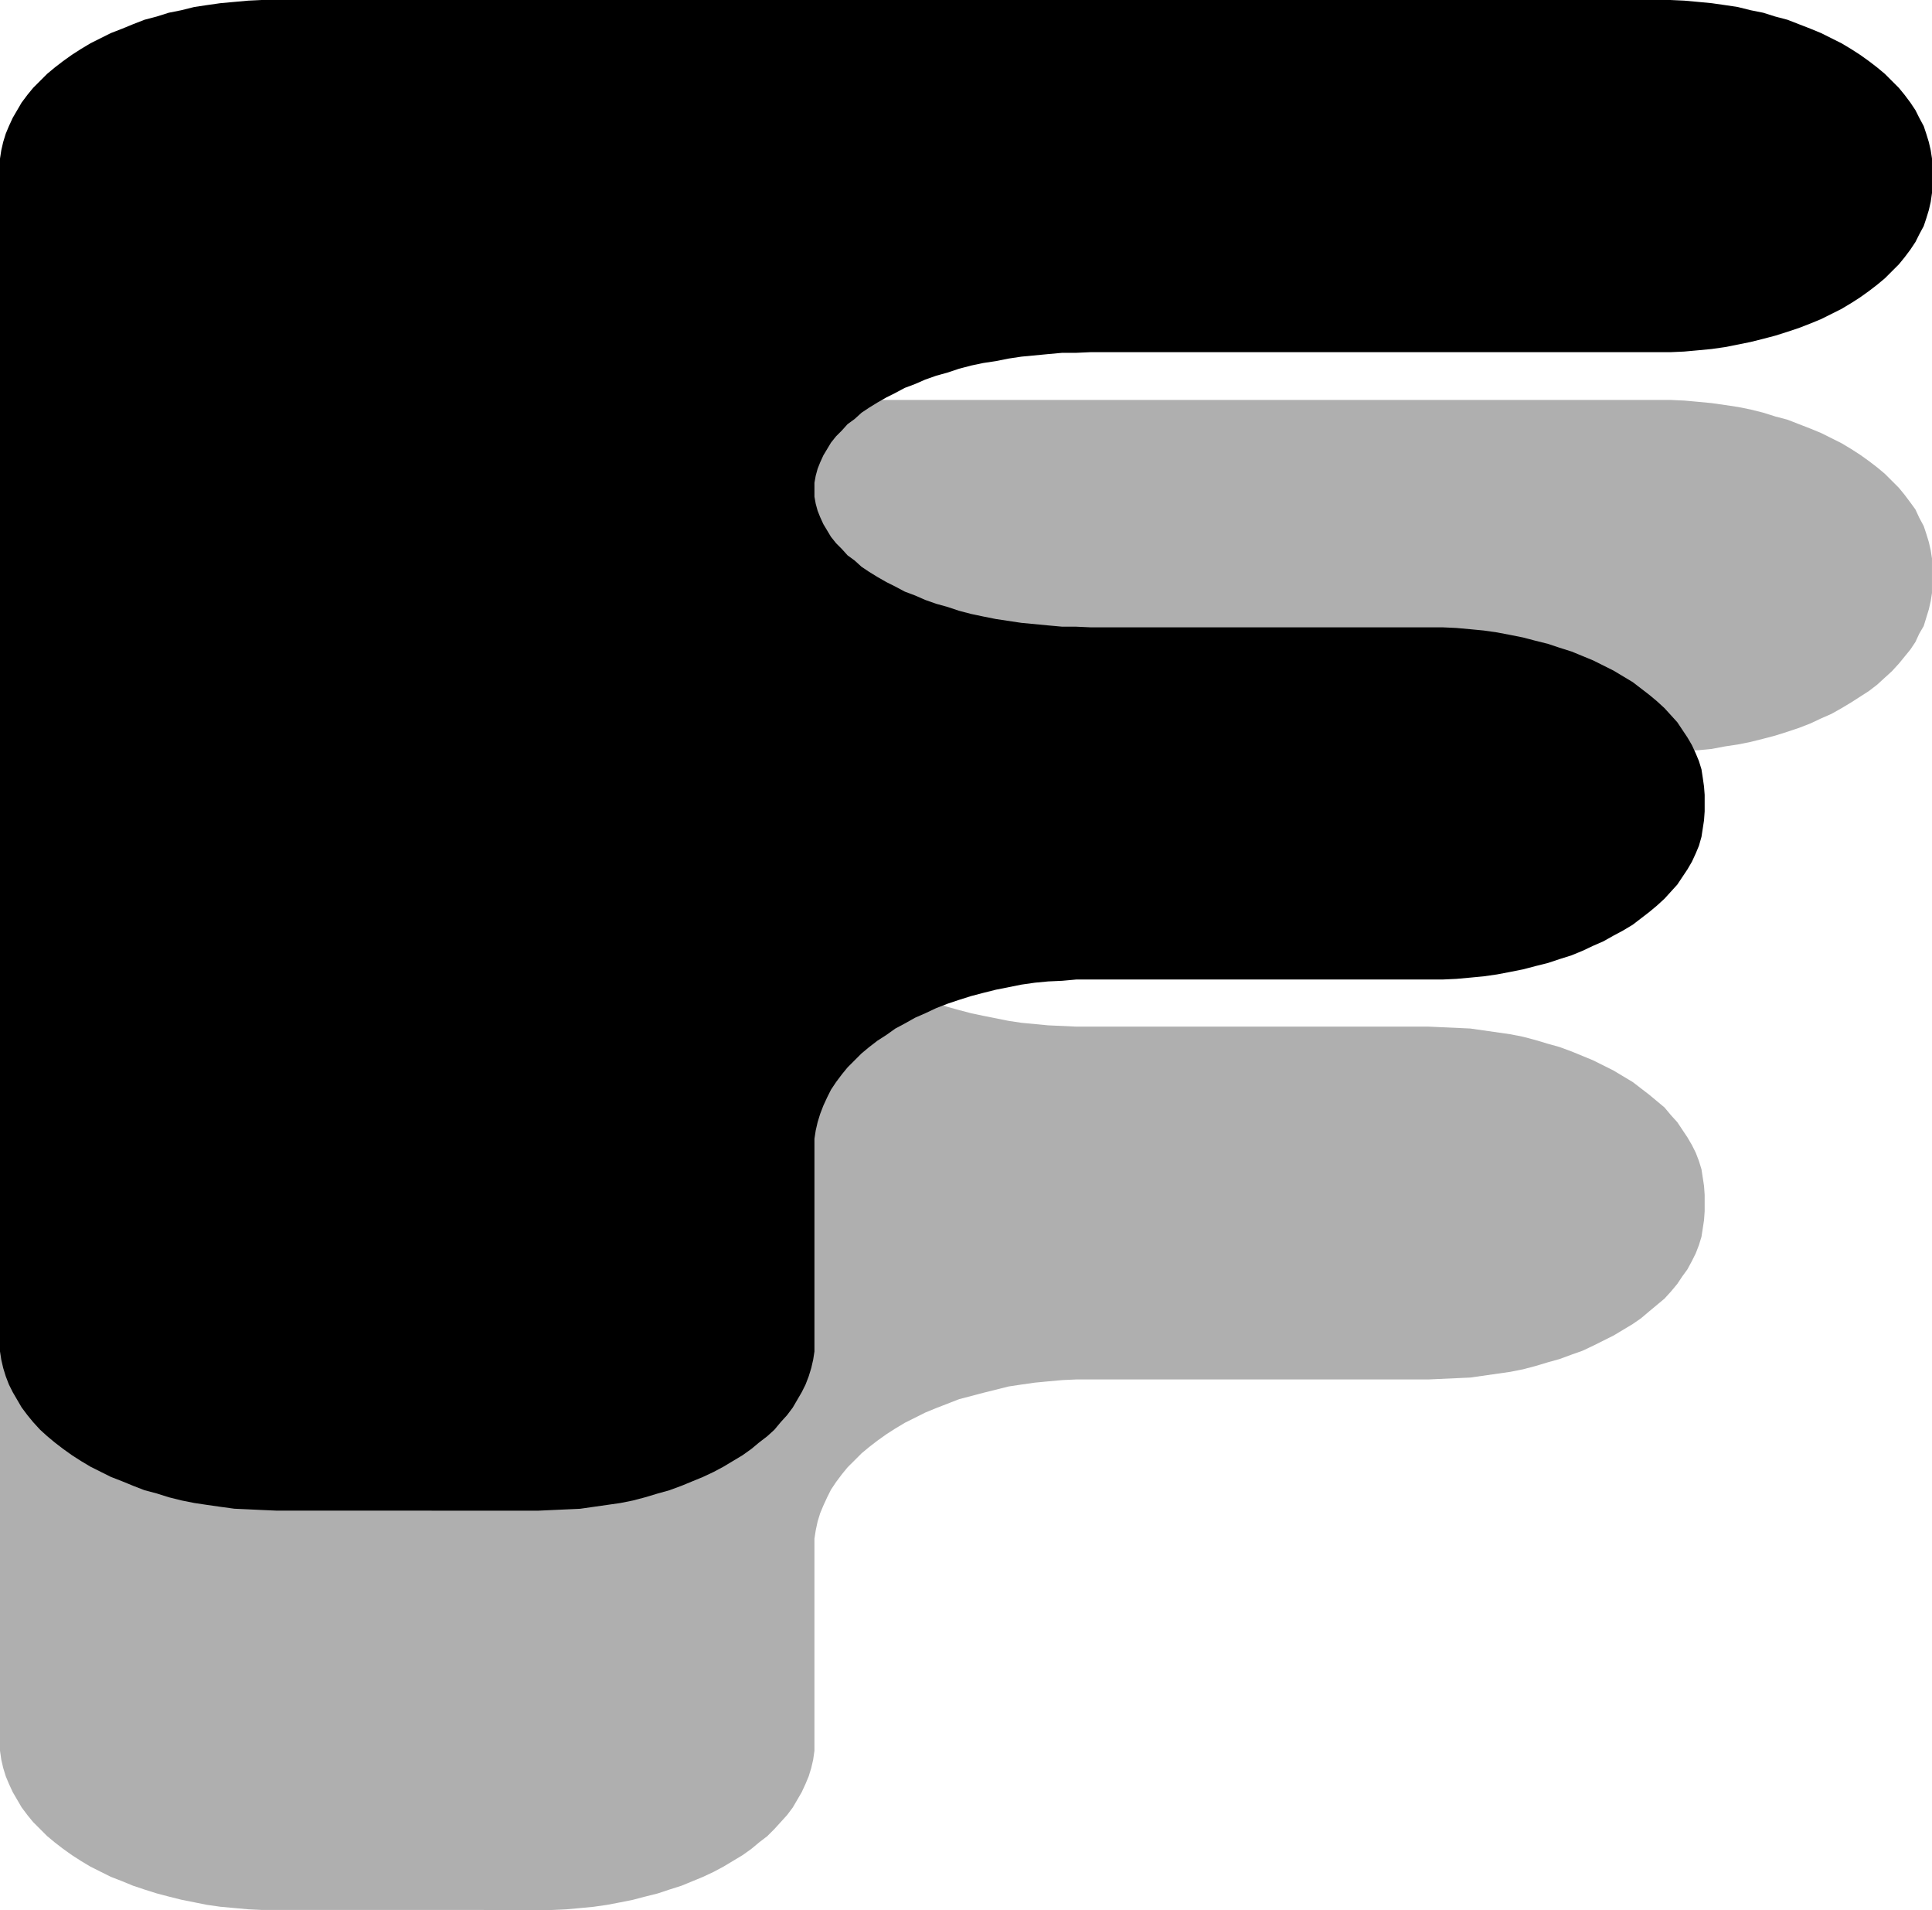
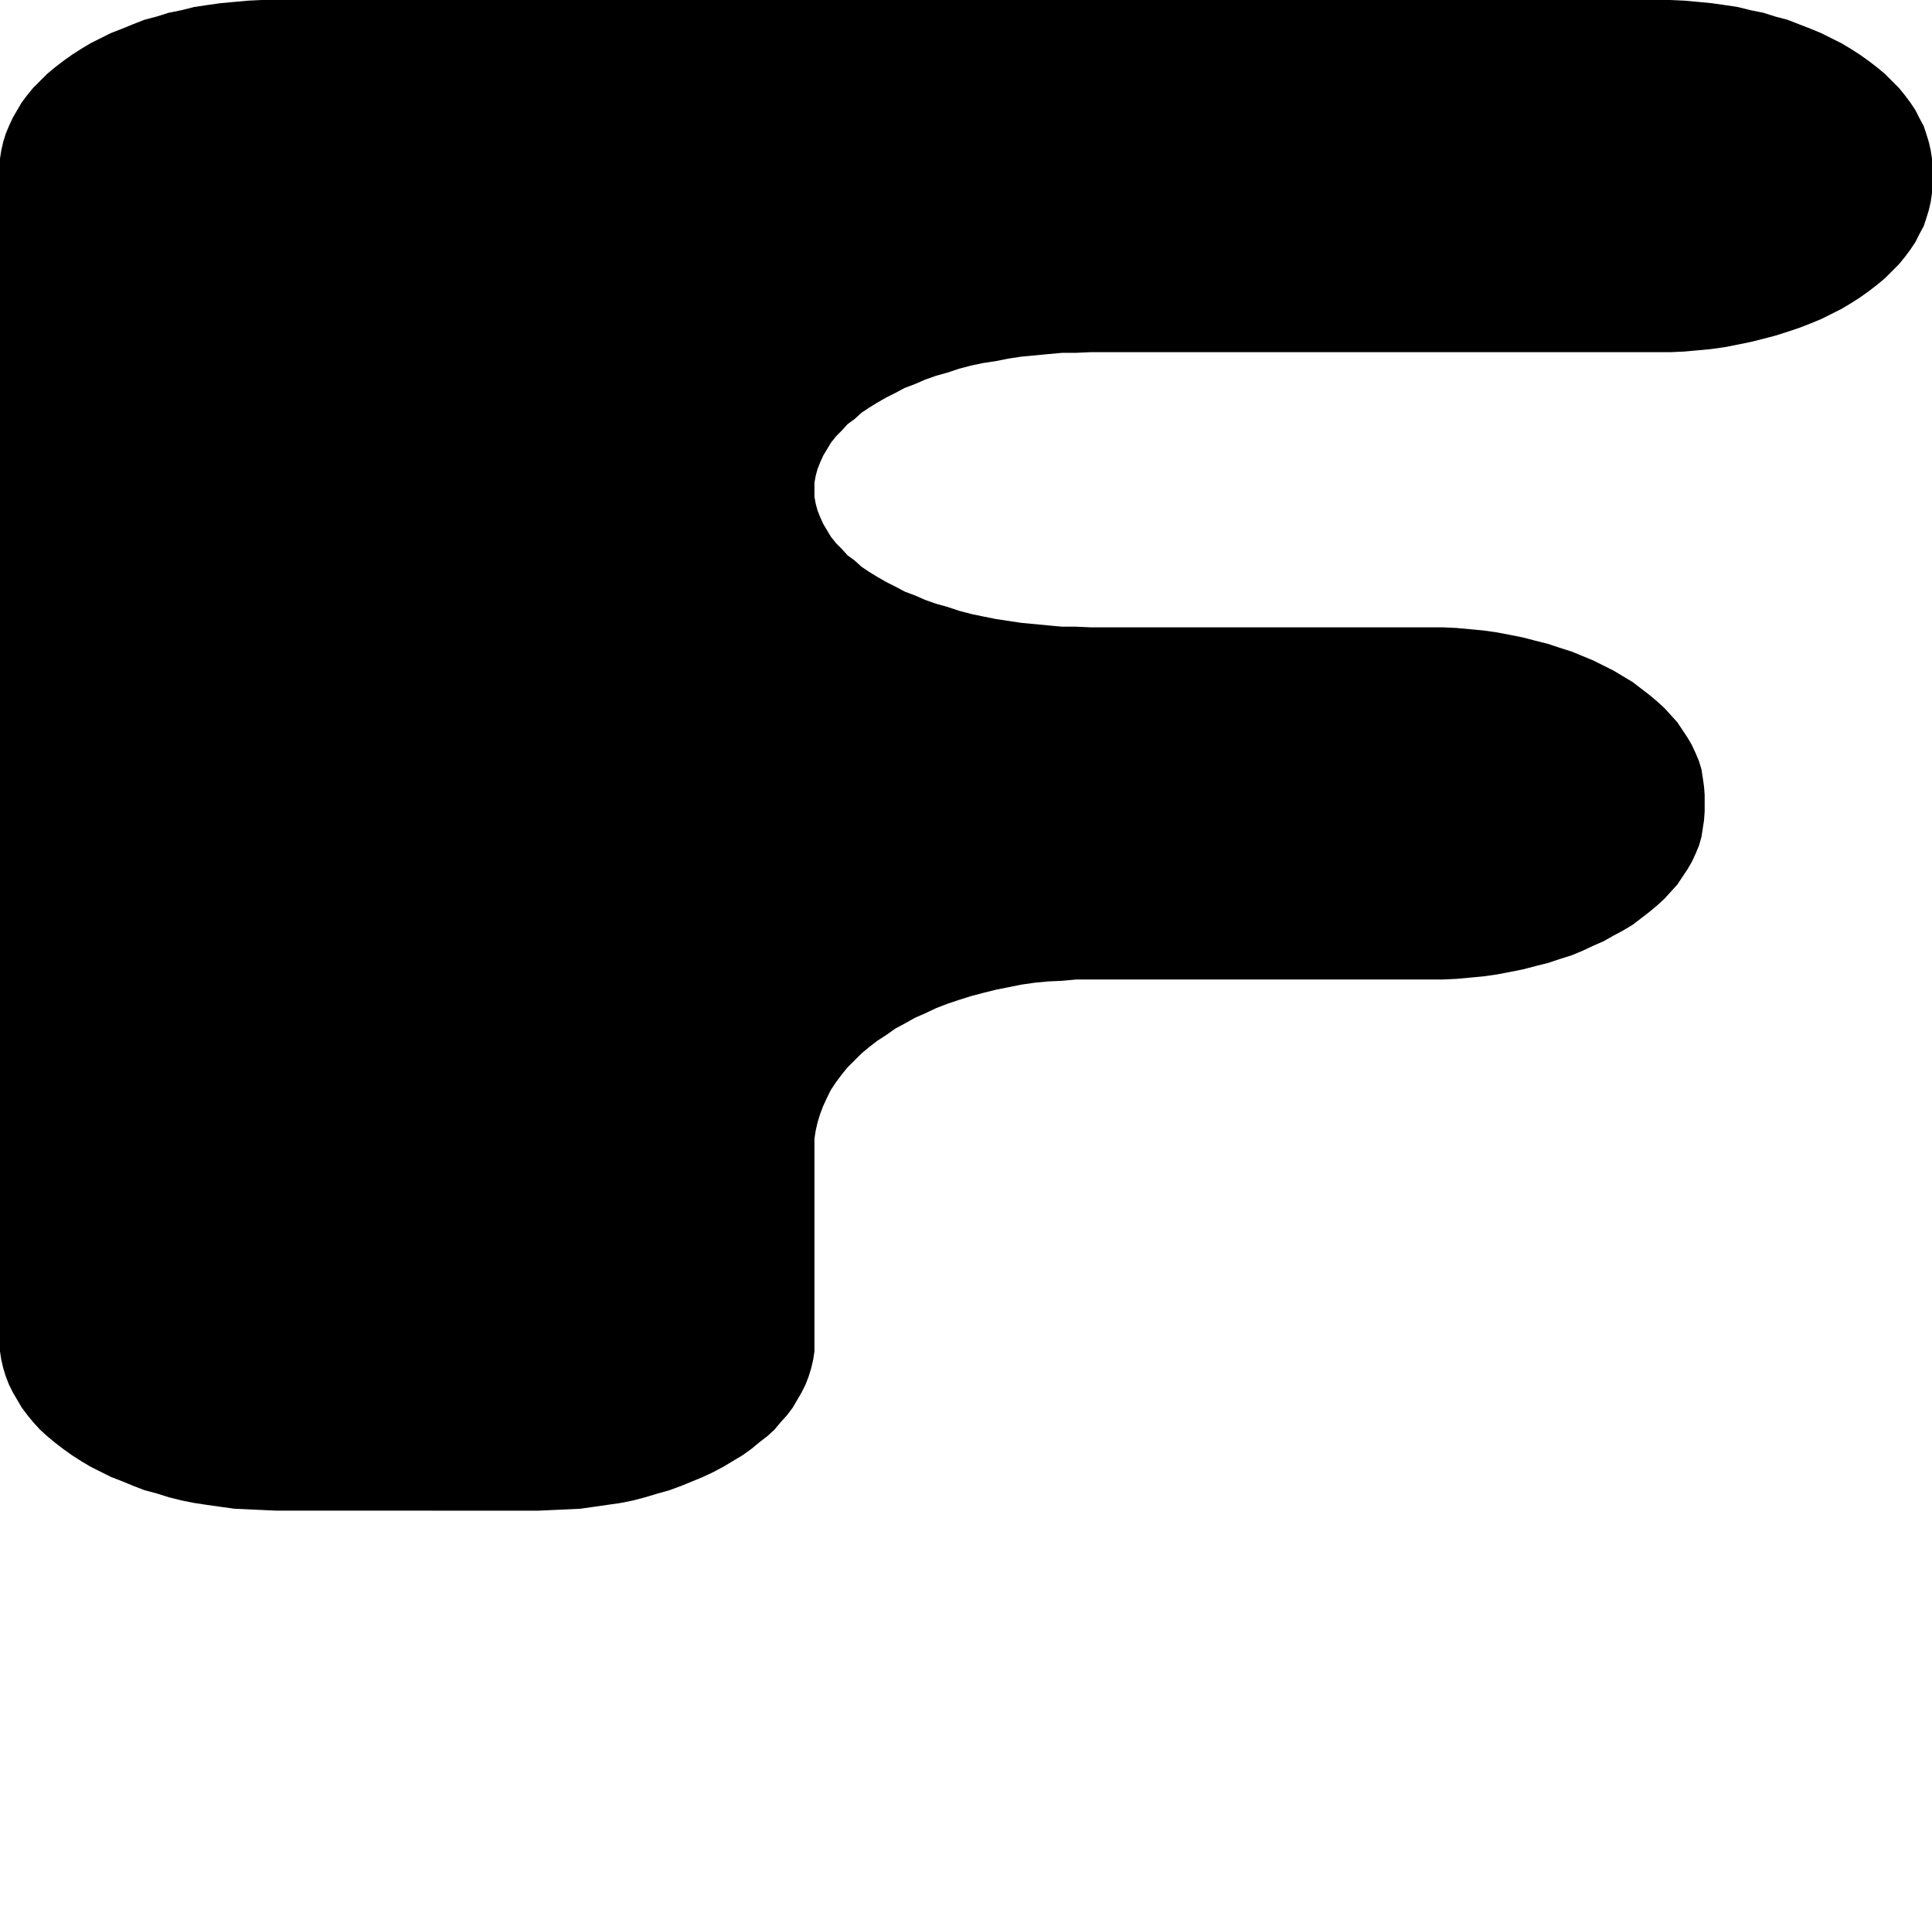
<svg xmlns="http://www.w3.org/2000/svg" xmlns:ns1="http://sodipodi.sourceforge.net/DTD/sodipodi-0.dtd" xmlns:ns2="http://www.inkscape.org/namespaces/inkscape" version="1.0" width="129.724mm" height="128.215mm" id="svg2" ns1:docname="Resurrection F.wmf">
  <ns1:namedview id="namedview2" pagecolor="#ffffff" bordercolor="#000000" borderopacity="0.25" ns2:showpageshadow="2" ns2:pageopacity="0.0" ns2:pagecheckerboard="0" ns2:deskcolor="#d1d1d1" ns2:document-units="mm" />
  <defs id="defs1">
    <pattern id="WMFhbasepattern" patternUnits="userSpaceOnUse" width="6" height="6" x="0" y="0" />
  </defs>
-   <path style="fill:#afafaf;fill-opacity:1;fill-rule:evenodd;stroke:none" d="m 70.134,484.591 h -3.717 l -3.394,-0.162 -3.555,-0.323 -3.555,-0.323 -3.394,-0.485 -3.232,-0.646 -3.232,-0.646 -3.232,-0.808 -3.07,-0.808 -3.07,-0.97 -2.909,-0.97 -2.747,-1.131 -2.909,-1.131 -2.586,-1.293 -2.586,-1.293 -2.424,-1.454 -2.262,-1.454 -2.262,-1.616 -2.101,-1.616 -1.939,-1.616 -1.778,-1.777 -1.778,-1.777 -1.454,-1.777 -1.454,-1.939 -1.131,-1.939 -1.131,-1.939 -0.97,-2.101 -0.808,-1.939 -0.646,-2.101 -0.485,-2.101 L 0,444.195 v -2.101 -298.123 -2.262 l 0.323,-2.101 0.485,-2.101 0.646,-2.101 0.808,-1.939 0.97,-2.101 1.131,-2.101 1.131,-1.777 1.454,-1.939 1.454,-1.777 1.778,-1.777 1.778,-1.777 1.939,-1.616 2.101,-1.616 2.262,-1.616 2.262,-1.454 2.424,-1.454 2.586,-1.293 2.586,-1.293 2.909,-1.131 2.747,-1.131 2.909,-1.131 3.07,-0.808 3.07,-0.97 3.232,-0.808 3.232,-0.646 3.232,-0.485 3.394,-0.485 3.555,-0.323 3.555,-0.323 3.394,-0.162 h 3.717 350.187 3.555 l 3.555,0.162 3.555,0.323 3.394,0.323 3.394,0.485 3.232,0.485 3.232,0.646 3.232,0.808 3.07,0.97 3.07,0.808 2.909,1.131 2.909,1.131 2.747,1.131 2.586,1.293 2.586,1.293 2.424,1.454 2.262,1.454 2.262,1.616 2.101,1.616 1.939,1.616 1.778,1.777 1.778,1.777 1.454,1.777 1.454,1.939 1.293,1.777 0.97,2.101 1.131,2.101 0.646,1.939 0.646,2.101 0.485,2.101 0.323,2.101 v 2.262 4.201 2.262 l -0.323,2.101 -0.485,2.101 -0.646,2.101 -0.646,2.101 -1.131,1.939 -0.97,2.101 -1.293,1.939 -1.454,1.777 -1.454,1.777 -1.778,1.939 -1.778,1.616 -1.939,1.777 -2.101,1.616 -2.262,1.454 -2.262,1.454 -2.424,1.454 -2.586,1.454 -2.586,1.131 -2.747,1.293 -2.909,1.131 -2.909,0.97 -3.07,0.97 -3.07,0.808 -3.232,0.808 -3.232,0.646 -3.232,0.485 -3.394,0.646 -3.394,0.323 -3.555,0.162 -3.555,0.162 -3.555,0.162 h -143.662 -3.555 l -3.555,0.162 -3.555,0.162 -3.394,0.323 -3.394,0.485 -3.232,0.485 -3.232,0.485 -3.232,0.646 -3.07,0.646 -3.07,0.808 -2.909,0.808 -2.909,0.97 -2.747,0.97 -2.586,0.97 -2.586,1.131 -2.424,1.131 -2.262,1.293 -2.262,1.293 -2.101,1.293 -1.939,1.293 -1.778,1.454 -1.778,1.454 -1.454,1.454 -1.454,1.616 -1.293,1.616 -0.97,1.616 -0.97,1.616 -0.808,1.616 -0.646,1.777 -0.485,1.777 -0.323,1.777 v 1.777 1.777 l 0.323,1.777 0.485,1.616 0.646,1.777 0.808,1.616 0.97,1.777 0.97,1.616 1.293,1.454 1.454,1.616 1.454,1.454 1.778,1.454 1.778,1.454 1.939,1.454 2.101,1.131 2.262,1.293 2.262,1.293 2.424,1.131 2.586,1.131 2.586,1.131 2.747,0.808 2.909,0.97 2.909,0.808 3.07,0.808 3.07,0.646 3.232,0.646 3.232,0.646 3.232,0.485 3.394,0.323 3.394,0.323 3.555,0.162 3.555,0.162 h 3.555 85.809 l 3.555,0.162 3.555,0.162 3.555,0.162 3.394,0.485 3.394,0.485 3.394,0.485 3.232,0.646 3.07,0.808 3.232,0.97 2.909,0.808 3.07,1.131 2.747,1.131 2.747,1.131 2.586,1.293 2.586,1.293 2.424,1.454 2.424,1.454 2.101,1.616 2.101,1.616 1.939,1.616 1.939,1.616 1.616,1.939 1.616,1.777 1.293,1.939 1.293,1.939 1.131,1.939 0.97,1.939 0.808,2.101 0.646,2.101 0.323,2.101 0.323,2.101 0.162,2.262 v 4.201 l -0.162,2.262 -0.323,2.101 -0.323,2.101 -0.646,2.101 -0.808,2.101 -0.97,1.939 -1.131,2.101 -1.293,1.777 -1.293,1.939 -1.616,1.939 -1.616,1.777 -1.939,1.616 -1.939,1.616 -2.101,1.777 -2.101,1.454 -2.424,1.454 -2.424,1.454 -2.586,1.293 -2.586,1.293 -2.747,1.293 -2.747,0.97 -3.07,1.131 -2.909,0.808 -3.232,0.97 -3.07,0.808 -3.232,0.646 -3.394,0.485 -3.394,0.485 -3.394,0.485 -3.555,0.162 -3.555,0.162 -3.555,0.162 h -85.809 -3.555 l -3.555,0.162 -3.555,0.323 -3.394,0.323 -3.394,0.485 -3.232,0.485 -3.232,0.808 -3.232,0.808 -3.07,0.808 -3.07,0.808 -2.909,1.131 -2.909,1.131 -2.747,1.131 -2.586,1.293 -2.586,1.293 -2.424,1.454 -2.262,1.454 -2.262,1.616 -2.101,1.616 -1.939,1.616 -1.778,1.777 -1.778,1.777 -1.454,1.777 -1.454,1.939 -1.293,1.939 -0.97,1.939 -0.97,2.101 -0.808,1.939 -0.646,2.101 -0.485,2.262 -0.323,2.101 v 2.262 49.445 2.101 l -0.323,2.262 -0.485,2.101 -0.646,2.101 -0.808,1.939 -0.97,2.101 -1.131,1.939 -1.131,1.939 -1.454,1.939 -1.616,1.777 -1.616,1.777 -1.778,1.777 -2.101,1.616 -1.939,1.616 -2.262,1.616 -2.424,1.454 -2.424,1.454 -2.424,1.293 -2.747,1.293 -2.747,1.131 -2.747,1.131 -3.07,0.97 -2.909,0.97 -3.232,0.808 -3.07,0.808 -3.232,0.646 -3.394,0.646 -3.394,0.485 -3.394,0.323 -3.555,0.323 -3.555,0.162 h -3.555 z" id="path1" />
  <path style="fill:#000000;fill-opacity:1;fill-rule:evenodd;stroke:none" d="m 70.134,383.278 -3.717,-0.162 -3.394,-0.162 -3.555,-0.162 -3.555,-0.485 -3.394,-0.485 -3.232,-0.485 -3.232,-0.646 -3.232,-0.808 -3.07,-0.97 -3.07,-0.808 -2.909,-1.131 -2.747,-1.131 -2.909,-1.131 -2.586,-1.293 -2.586,-1.293 -2.424,-1.454 -2.262,-1.454 -2.262,-1.616 -2.101,-1.616 -1.939,-1.616 -1.778,-1.616 L 8.403,360.817 6.949,359.04 5.494,357.101 4.363,355.162 3.232,353.223 2.262,351.284 1.454,349.183 0.808,347.083 0.323,344.982 0,342.882 V 340.619 42.497 40.234 L 0.323,38.134 0.808,36.033 1.454,33.933 2.262,31.994 3.232,29.893 4.363,27.954 5.494,26.015 6.949,24.076 8.403,22.299 10.181,20.521 11.958,18.744 13.898,17.128 15.998,15.512 18.261,13.896 20.523,12.442 22.947,10.988 25.533,9.695 28.118,8.402 31.027,7.271 33.774,6.14 36.683,5.009 39.754,4.201 42.824,3.232 46.056,2.585 49.288,1.777 52.52,1.293 55.914,0.808 59.469,0.485 63.024,0.162 66.418,0 h 3.717 350.187 3.555 l 3.555,0.162 3.555,0.323 3.394,0.323 3.394,0.485 3.232,0.485 3.232,0.808 3.232,0.646 3.07,0.97 3.07,0.808 2.909,1.131 2.909,1.131 2.747,1.131 2.586,1.293 2.586,1.293 2.424,1.454 2.262,1.454 2.262,1.616 2.101,1.616 1.939,1.616 1.778,1.777 1.778,1.777 1.454,1.777 1.454,1.939 1.293,1.939 0.97,1.939 1.131,2.101 0.646,1.939 0.646,2.101 0.485,2.101 0.323,2.101 V 42.497 46.859 48.96 l -0.323,2.262 -0.485,2.101 -0.646,2.101 -0.646,1.939 -1.131,2.101 -0.97,1.939 -1.293,1.939 -1.454,1.939 -1.454,1.777 -1.778,1.777 -1.778,1.777 -1.939,1.616 -2.101,1.616 -2.262,1.616 -2.262,1.454 -2.424,1.454 -2.586,1.293 -2.586,1.293 -2.747,1.131 -2.909,1.131 -2.909,0.97 -3.07,0.97 -3.07,0.808 -3.232,0.808 -3.232,0.646 -3.232,0.646 -3.394,0.485 -3.394,0.323 -3.555,0.323 -3.555,0.162 h -3.555 v 0 H 276.659 v 0 l -3.555,0.162 h -3.555 l -3.555,0.323 -3.394,0.323 -3.394,0.323 -3.232,0.485 -3.232,0.646 -3.232,0.485 -3.07,0.646 -3.07,0.808 -2.909,0.97 -2.909,0.808 -2.747,0.97 -2.586,1.131 -2.586,0.97 -2.424,1.293 -2.262,1.131 -2.262,1.293 -2.101,1.293 -1.939,1.293 -1.778,1.616 -1.778,1.293 -1.454,1.616 -1.454,1.454 -1.293,1.616 -0.97,1.616 -0.97,1.616 -0.808,1.777 -0.646,1.616 -0.485,1.777 -0.323,1.777 v 1.777 1.777 l 0.323,1.777 0.485,1.777 0.646,1.616 0.808,1.777 0.97,1.616 0.97,1.616 1.293,1.616 1.454,1.454 1.454,1.616 1.778,1.293 1.778,1.616 1.939,1.293 2.101,1.293 2.262,1.293 2.262,1.131 2.424,1.293 2.586,0.97 2.586,1.131 2.747,0.97 2.909,0.808 2.909,0.97 3.07,0.808 3.07,0.646 3.232,0.646 3.232,0.485 3.232,0.485 3.394,0.323 3.394,0.323 3.555,0.323 h 3.555 l 3.555,0.162 h 85.809 3.555 l 3.555,0.162 3.555,0.323 3.394,0.323 3.394,0.485 3.394,0.646 3.232,0.646 3.07,0.808 3.232,0.808 2.909,0.97 3.07,0.97 2.747,1.131 2.747,1.131 2.586,1.293 2.586,1.293 2.424,1.454 2.424,1.454 2.101,1.616 2.101,1.616 1.939,1.616 1.939,1.777 1.616,1.777 1.616,1.777 1.293,1.939 1.293,1.939 1.131,1.939 0.97,2.101 0.808,1.939 0.646,2.101 0.323,2.101 0.323,2.262 0.162,2.101 v 4.201 l -0.162,2.262 -0.323,2.101 -0.323,2.101 -0.646,2.262 -0.808,1.939 -0.97,2.101 -1.131,1.939 -1.293,1.939 -1.293,1.939 -1.616,1.777 -1.616,1.777 -1.939,1.777 -1.939,1.616 -2.101,1.616 -2.101,1.616 -2.424,1.454 -2.424,1.293 -2.586,1.454 -2.586,1.131 -2.747,1.293 -2.747,1.131 -3.07,0.97 -2.909,0.97 -3.232,0.808 -3.07,0.808 -3.232,0.646 -3.394,0.646 -3.394,0.485 -3.394,0.323 -3.555,0.323 -3.555,0.162 h -3.555 -85.809 -3.555 l -3.555,0.323 -3.555,0.162 -3.394,0.323 -3.394,0.485 -3.232,0.646 -3.232,0.646 -3.232,0.808 -3.07,0.808 -3.07,0.97 -2.909,0.97 -2.909,1.131 -2.747,1.293 -2.586,1.131 -2.586,1.454 -2.424,1.293 -2.262,1.616 -2.262,1.454 -2.101,1.616 -1.939,1.616 -1.778,1.777 -1.778,1.777 -1.454,1.777 -1.454,1.939 -1.293,1.939 -0.97,1.939 -0.97,2.101 -0.808,2.101 -0.646,2.101 -0.485,2.101 -0.323,2.101 v 2.262 49.445 2.262 l -0.323,2.101 -0.485,2.101 -0.646,2.101 -0.808,2.101 -0.97,1.939 -1.131,1.939 -1.131,1.939 -1.454,1.939 -1.616,1.777 -1.616,1.939 -1.778,1.616 -2.101,1.616 -1.939,1.616 -2.262,1.616 -2.424,1.454 -2.424,1.454 -2.424,1.293 -2.747,1.293 -2.747,1.131 -2.747,1.131 -3.07,1.131 -2.909,0.808 -3.232,0.97 -3.07,0.808 -3.232,0.646 -3.394,0.485 -3.394,0.485 -3.394,0.485 -3.555,0.162 -3.555,0.162 -3.555,0.162 z" id="path2" />
</svg>